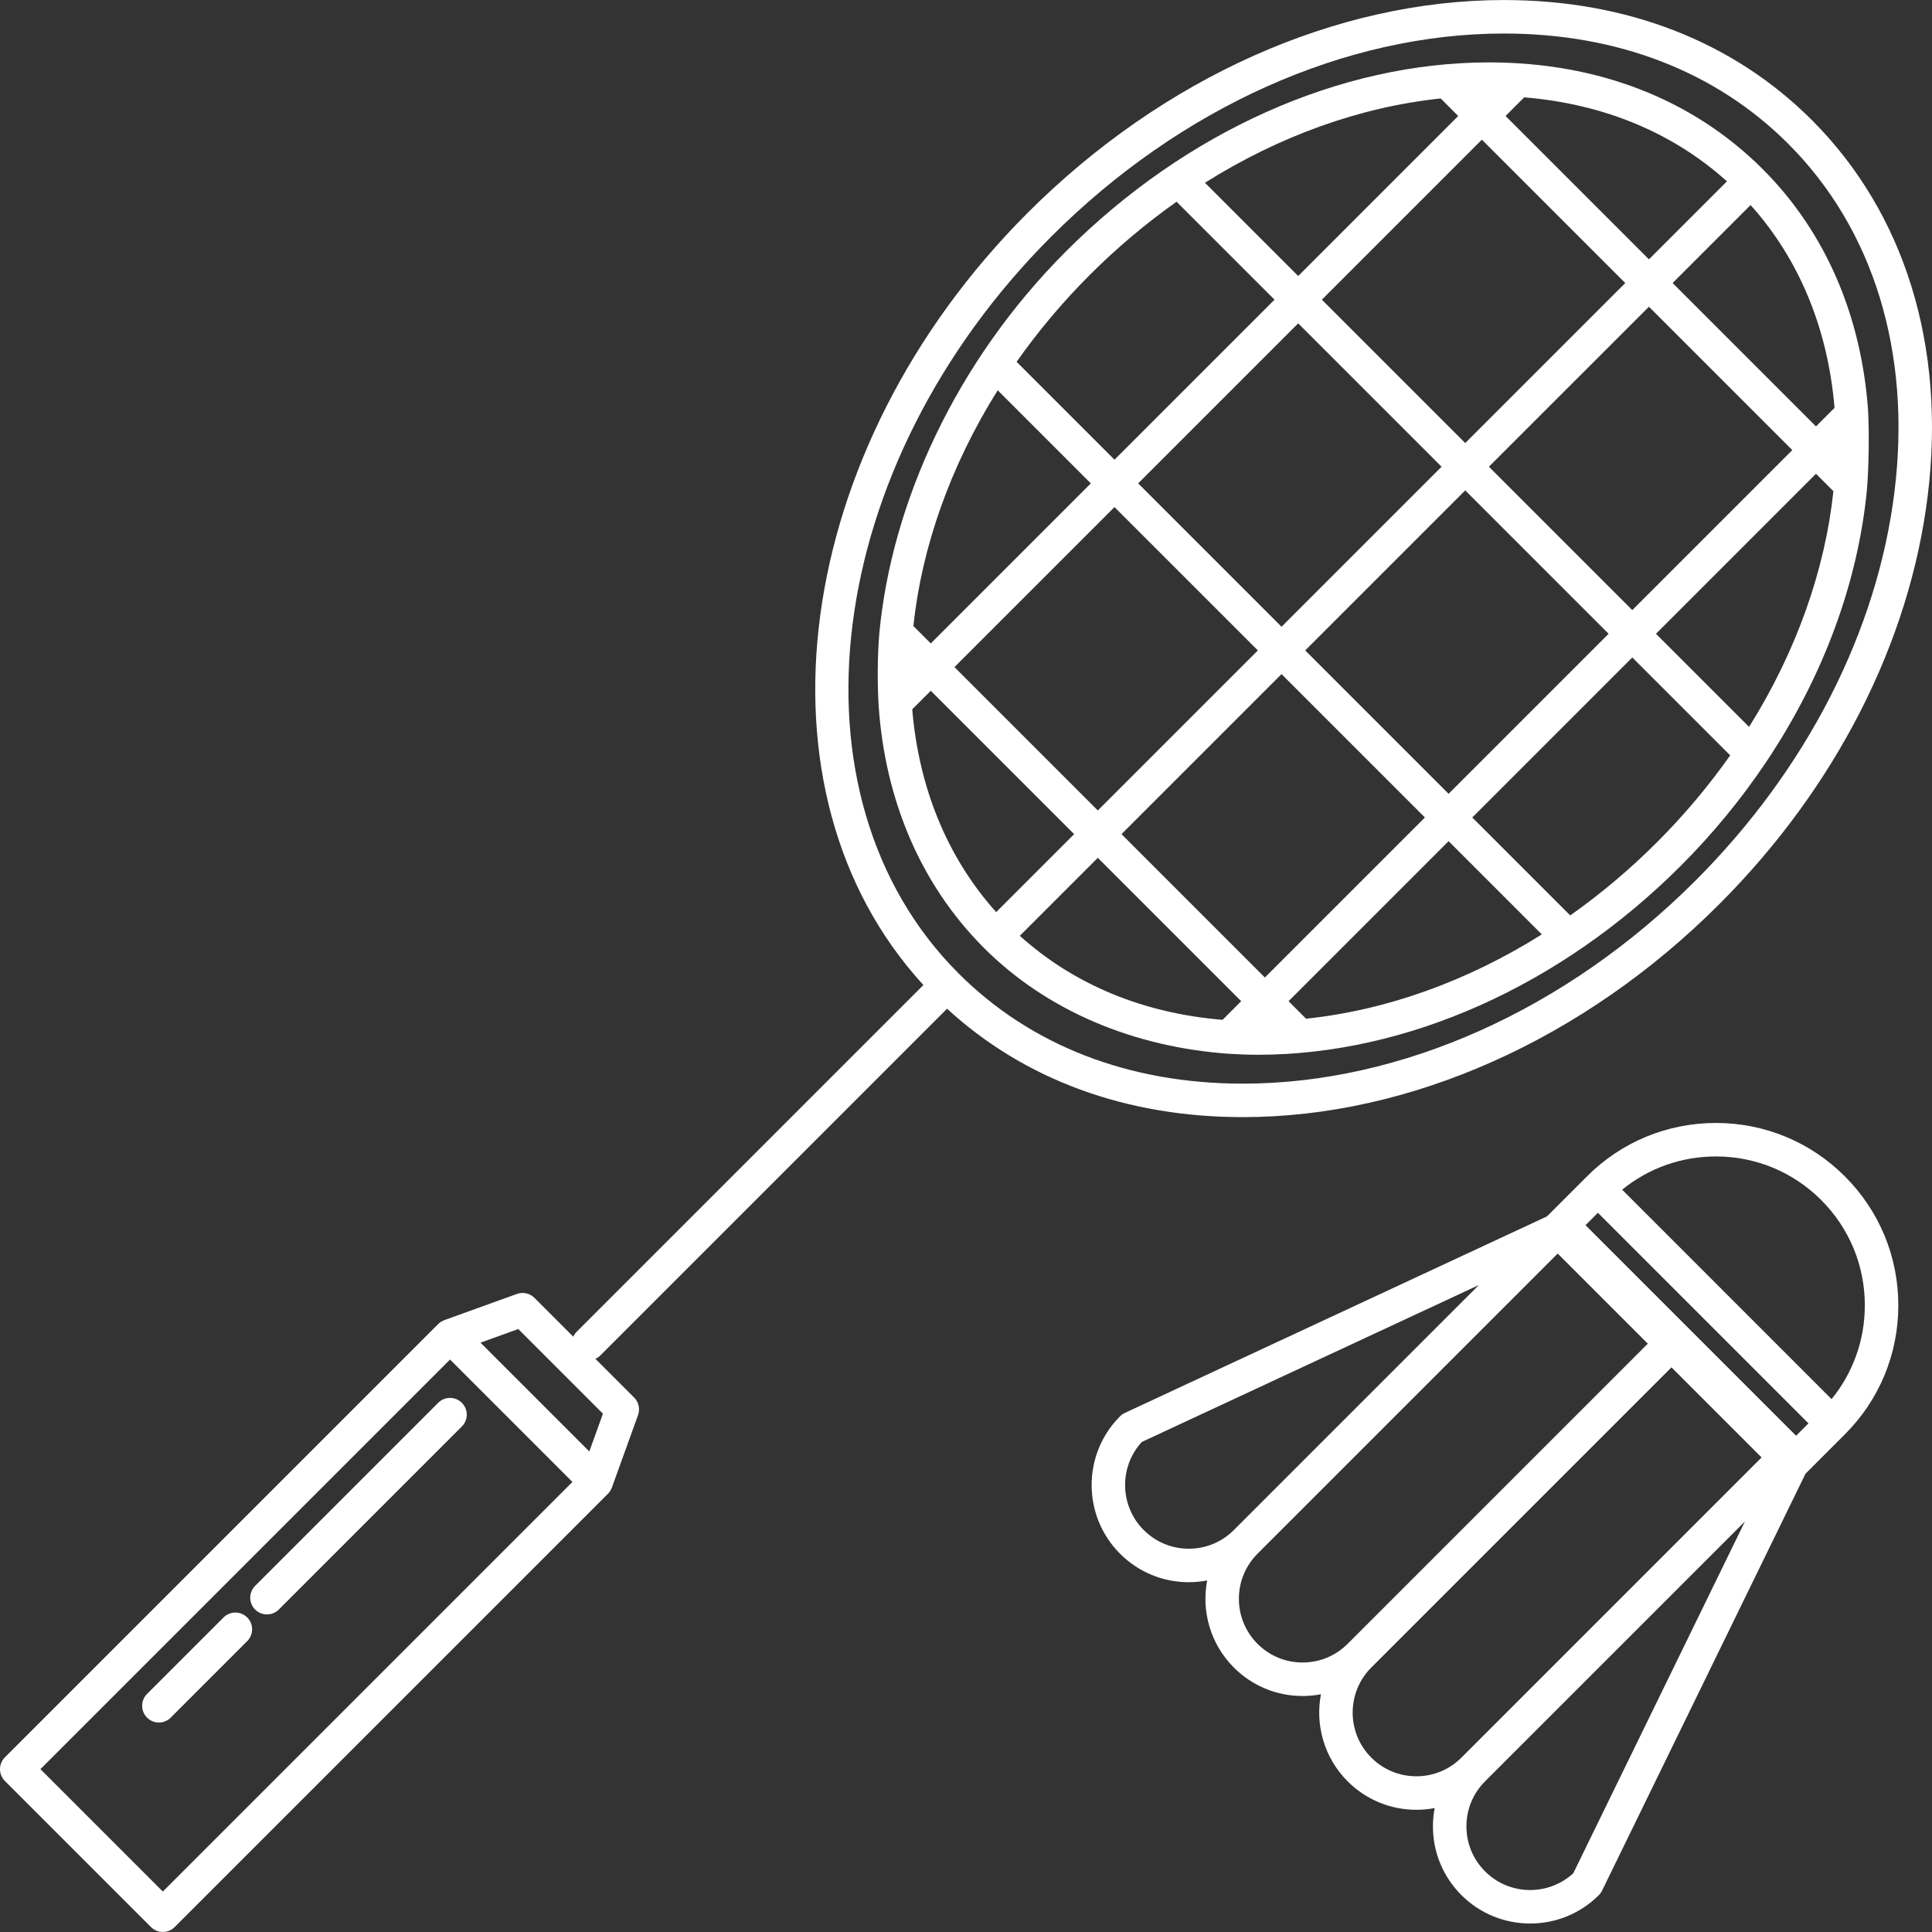
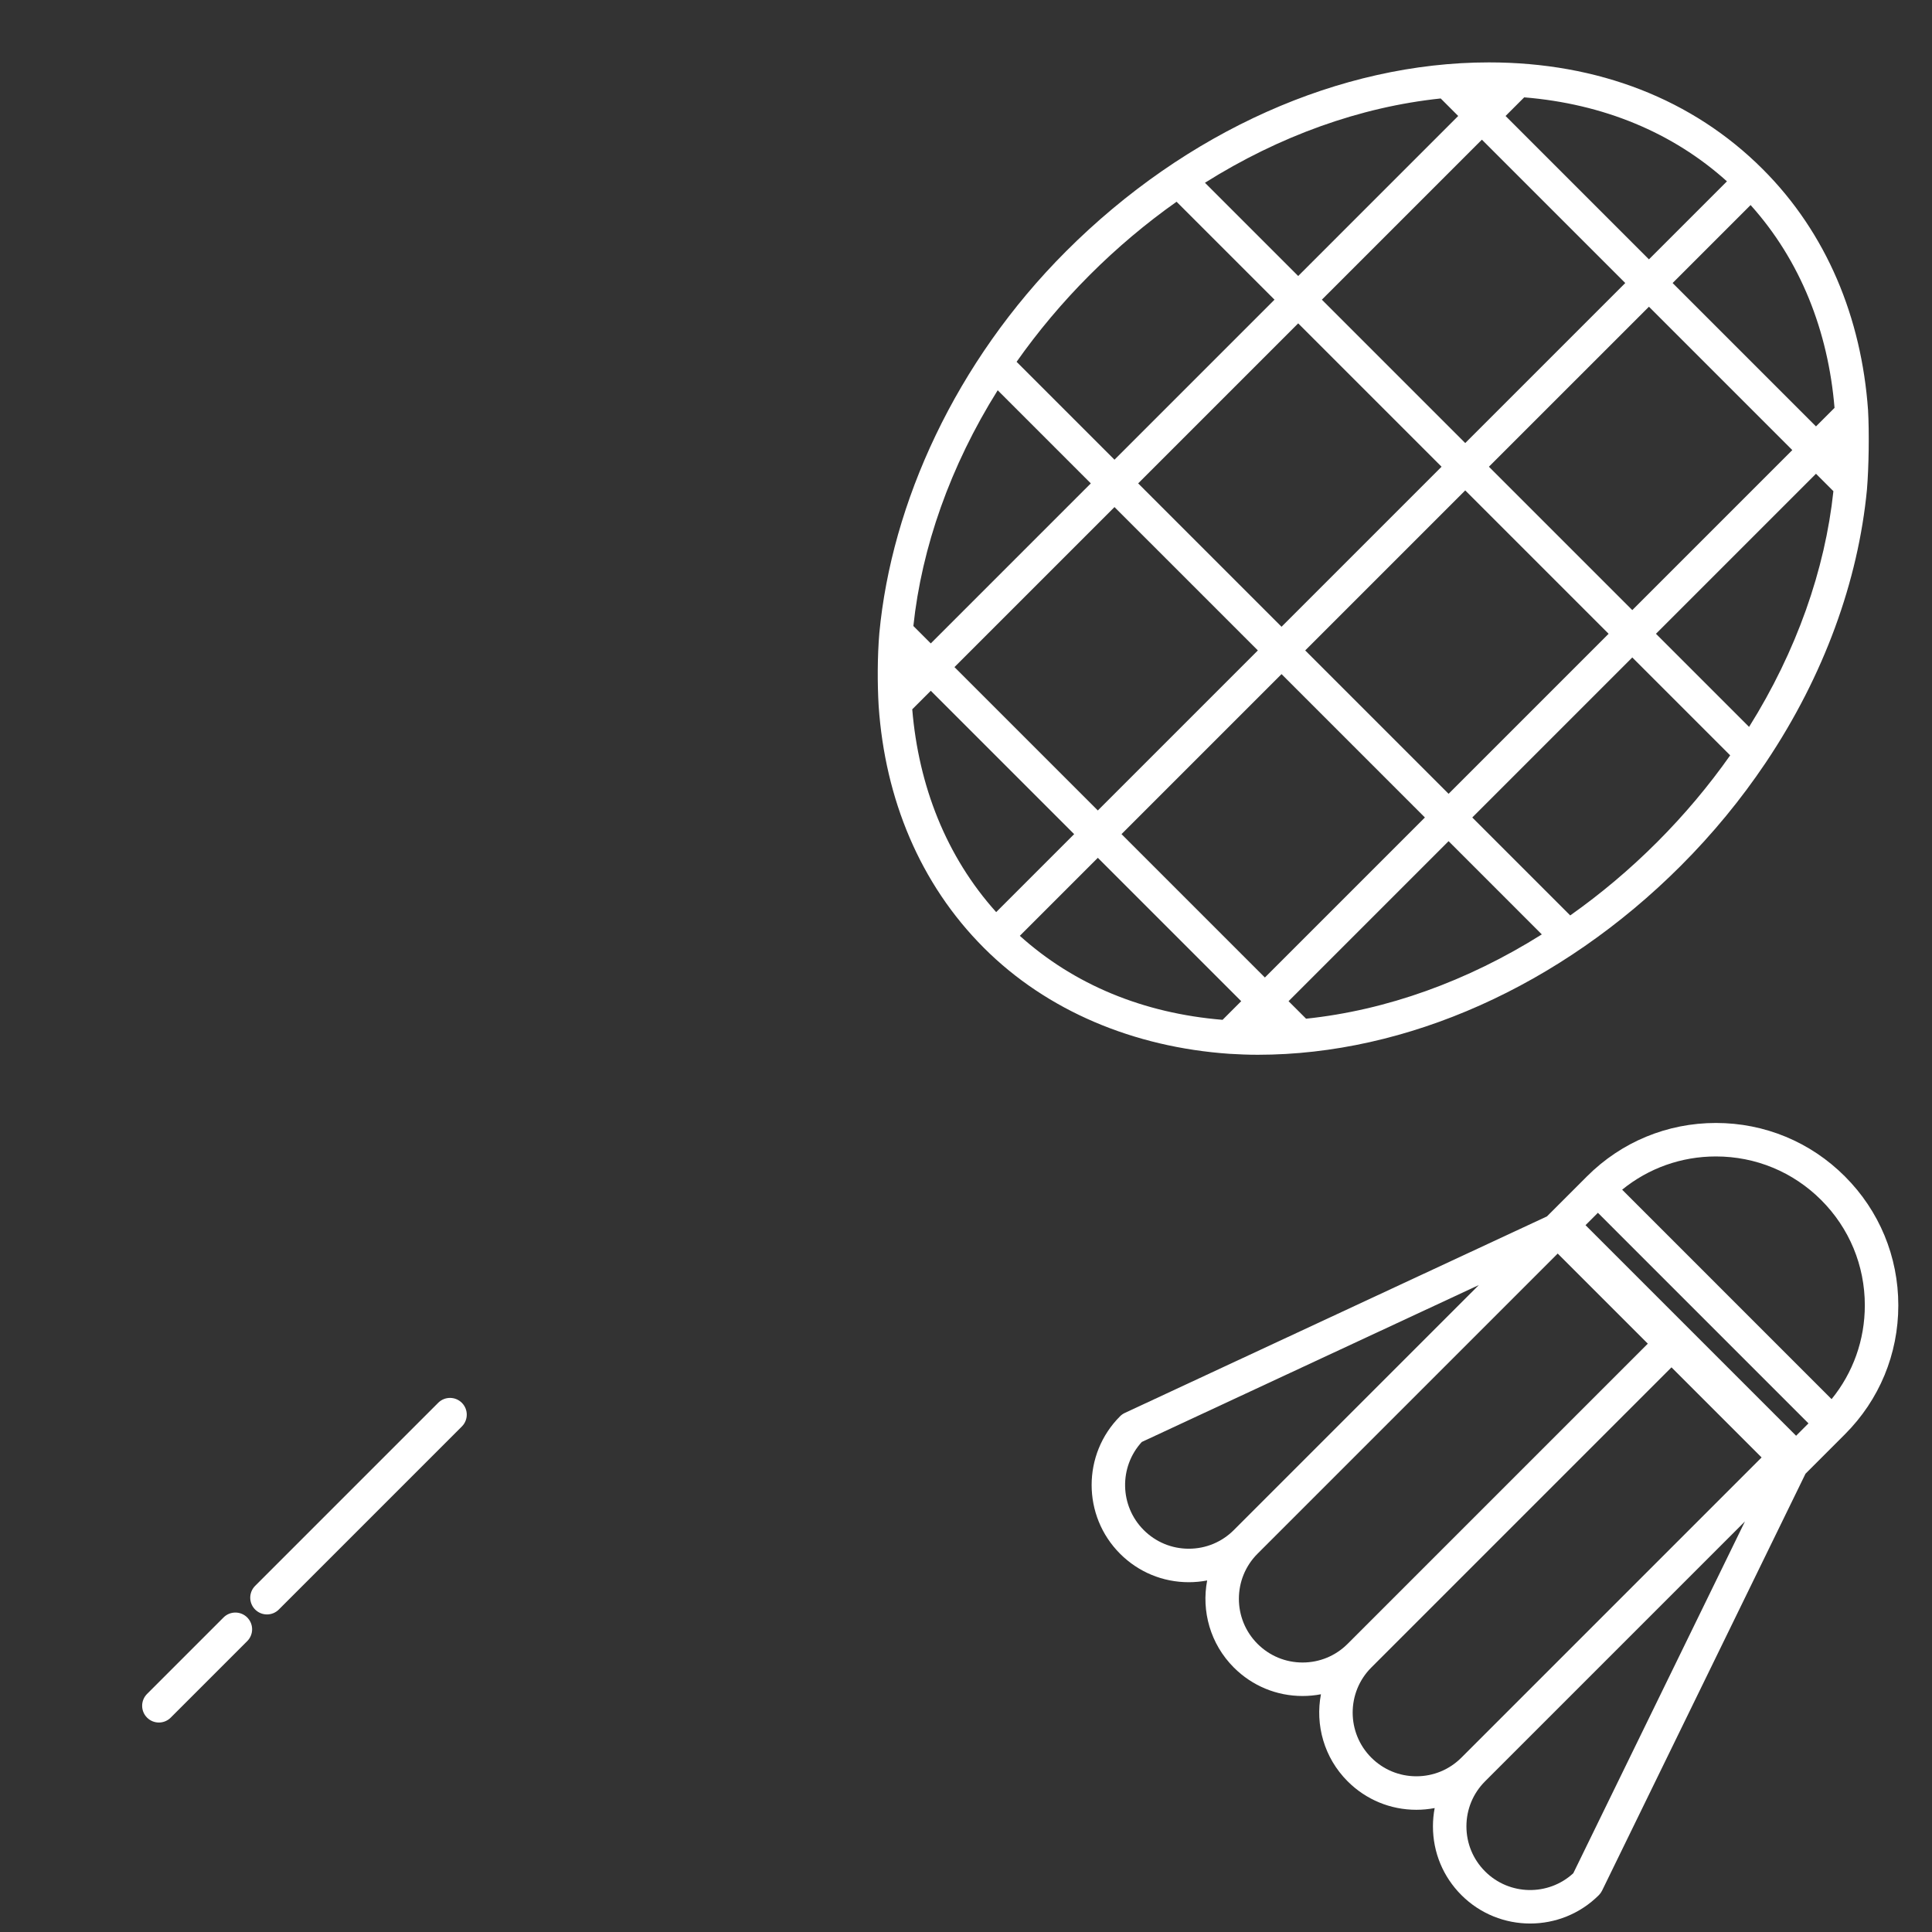
<svg xmlns="http://www.w3.org/2000/svg" version="1.1" id="Capa_1" x="0px" y="0px" viewBox="0 0 490.442 490.442" style="enable-background:new 0 0 490.442 490.442;" xml:space="preserve">
  <rect x="0" y="0" width="490.442" height="490.442" fill="#333333" stroke="none" />
  <g>
    <path fill="#fff" d="M435.591,285.067c-12.367,0-23.994,4.816-32.738,13.561l-0.218,0.218c-0.003,0.003-0.007,0.006-0.011,0.009l-9.154,9.154         c-0.001,0.001-0.001,0.002-0.002,0.003l-0.78,0.78L285.54,358.675c-0.45,0.209-0.86,0.496-1.211,0.848         c-9.62,9.62-9.62,25.274,0,34.895c4.66,4.661,10.856,7.228,17.447,7.228c1.583,0,3.142-0.152,4.664-0.441         c-1.479,7.763,0.777,16.103,6.773,22.099c4.661,4.661,10.857,7.228,17.448,7.228c1.583,0,3.142-0.152,4.664-0.441         c-1.479,7.763,0.777,16.103,6.774,22.1c4.661,4.659,10.857,7.226,17.448,7.226c0.001,0,0,0,0.001,0         c1.577,0,3.131-0.151,4.647-0.438c-0.288,1.517-0.439,3.071-0.439,4.649c0,6.591,2.567,12.786,7.227,17.445         c4.811,4.811,11.129,7.216,17.449,7.216c6.318,0,12.636-2.404,17.446-7.213c0.333-0.333,0.608-0.719,0.815-1.143l51.637-105.825         l10-10.002c8.745-8.744,13.561-20.37,13.561-32.737c0-12.367-4.815-23.993-13.56-32.737         C459.585,289.883,447.958,285.067,435.591,285.067z M455.942,364.469l-53.455-53.455l3.144-3.144l53.454,53.456L455.942,364.469z          M301.776,393.145c-4.32,0-8.382-1.683-11.437-4.737c-6.139-6.139-6.303-16.024-0.491-22.362l85.559-39.832l-62.195,62.194         C310.158,391.462,306.097,393.145,301.776,393.145z M330.661,422.03c-4.32,0-8.382-1.683-11.437-4.737         c-6.307-6.307-6.307-16.568,0-22.875l76.202-76.201l8.972,8.972L418.3,341.09l-76.202,76.202         C339.043,420.347,334.981,422.03,330.661,422.03z M359.546,450.913c-4.321,0-8.383-1.683-11.438-4.736         c-6.307-6.307-6.307-16.568,0-22.875l76.202-76.201l22.874,22.874l-75.524,75.524l0,0l-0.678,0.678         C367.927,449.232,363.866,450.913,359.546,450.913z M399.383,475.526c-6.337,5.836-16.243,5.682-22.391-0.467         c-3.055-3.054-4.737-7.115-4.737-11.435c0-4.32,1.682-8.382,4.737-11.438l3.856-3.856l62.109-62.108L399.383,475.526z          M464.951,355.172l-53.166-53.168c6.714-5.465,15.031-8.438,23.806-8.438c10.096,0,19.588,3.932,26.728,11.071         c7.139,7.139,11.07,16.631,11.07,26.728C473.389,340.141,470.415,348.458,464.951,355.172z" />
    <path fill="#fff" d="M56.745,410.595l-19.416,19.416c-1.66,1.659-1.66,4.351,0,6.01c0.83,0.83,1.917,1.245,3.005,1.245         c1.088,0,2.175-0.415,3.005-1.245l19.416-19.416c1.66-1.659,1.66-4.351,0-6.01C61.095,408.935,58.405,408.935,56.745,410.595z" />
    <path fill="#fff" d="M111.233,356.108l-46.464,46.464c-1.66,1.659-1.66,4.351,0,6.01c0.83,0.83,1.918,1.245,3.005,1.245         c1.087,0,2.175-0.415,3.005-1.245l46.464-46.464c1.66-1.659,1.66-4.351,0-6.01C115.584,354.448,112.894,354.447,111.233,356.108z" />
-     <path fill="#fff" d="M459.951,30.486c-19.938-19.938-46.968-30.478-78.168-30.478c-42.511,0-86.582,19.69-120.914,54.022         c-60.107,60.107-71.47,146.995-26.462,196.018l-88.045,88.044c-0.364,0.364-0.634,0.784-0.839,1.226l-9.859-9.858         c-1.165-1.166-2.898-1.551-4.448-0.993l-18.42,6.647c-0.031,0.011-0.06,0.027-0.091,0.039c-0.056,0.023-0.11,0.048-0.165,0.072         c-0.195,0.085-0.382,0.183-0.56,0.295c-0.035,0.021-0.07,0.039-0.104,0.061c-0.208,0.141-0.4,0.301-0.58,0.475         c-0.02,0.019-0.043,0.031-0.063,0.051L1.245,446.095C0.448,446.892,0,447.973,0,449.1c0,1.127,0.448,2.208,1.245,3.005         l37.084,37.084c0.83,0.83,1.917,1.245,3.005,1.245c1.087,0,2.175-0.415,3.005-1.245l109.989-109.987         c0.02-0.02,0.033-0.043,0.052-0.064c0.17-0.177,0.329-0.364,0.467-0.569c0.015-0.021,0.025-0.045,0.04-0.067         c0.121-0.187,0.224-0.384,0.315-0.59c0.023-0.052,0.047-0.104,0.068-0.156c0.016-0.039,0.036-0.076,0.05-0.116l6.648-18.422         c0.559-1.55,0.172-3.283-0.993-4.447l-9.829-9.828c0.442-0.204,0.862-0.475,1.226-0.839l88.042-88.041         c19.602,18.021,45.458,27.524,75.077,27.524c42.511,0,86.582-19.689,120.914-54.021c29.598-29.598,48.411-66.498,52.973-103.902         C493.986,87.871,483.536,54.071,459.951,30.486z M41.334,480.173L10.26,449.1l103.979-103.977l31.073,31.073L41.334,480.173z          M149.596,368.459l-27.62-27.62l9.587-3.46l21.493,21.492L149.596,368.459z M480.94,124.634         c-4.333,35.528-22.284,70.659-50.546,98.922c-32.749,32.748-74.629,51.53-114.903,51.53c-28.897,0-53.848-9.677-72.156-27.985         c-45.081-45.082-34.519-128.997,23.544-187.061c32.75-32.749,74.63-51.532,114.903-51.532c28.896,0,53.848,9.679,72.157,27.987         C475.637,58.193,485.225,89.494,480.94,124.634z" />
    <path fill="#fff" d="M474.206,104.079c-1.671-23.367-10.444-44.849-26.723-61.127c-17.737-17.737-41.775-27.112-69.517-27.112         c-37.746,0-76.871,17.476-107.341,47.946c-28.114,28.114-44.31,64.013-47.405,96.949c-0.499,5.888-0.509,12.831-0.167,18.55         c1.63,23.454,10.404,45.021,26.731,61.352c0.002,0.002,0.003,0.005,0.005,0.007c0.003,0.002,0.005,0.004,0.007,0.006         c15.97,15.967,38.049,25.193,62.338,26.865c2.365,0.143,4.749,0.24,7.171,0.24c37.747,0,76.872-17.477,107.342-47.947         c8.2-8.199,15.369-16.964,21.5-26.079c0.067-0.093,0.132-0.186,0.191-0.283c14.724-21.985,23.372-46.01,25.592-69.166         C474.41,118.534,474.528,109.665,474.206,104.079z M444.007,184.524l-23.637-23.637l40.622-40.623l4.421,4.422         C463.293,144.617,456.066,165.274,444.007,184.524z M331.551,258.599l-4.447-4.446l40.622-40.623l23.668,23.669         C372.517,249.067,351.979,256.459,331.551,258.599z M258.885,237.56l19.803-19.803l36.396,36.396l-4.732,4.732         C290.245,257.232,272.654,249.96,258.885,237.56z M231.575,180.059l4.707-4.707l36.395,36.395l-19.794,19.795         C240.203,217.436,233.195,199.526,231.575,180.059z M253.267,99.071l23.638,23.638l-40.623,40.623l-4.42-4.421         C233.981,138.979,241.208,118.322,253.267,99.071z M365.725,24.996l4.446,4.445l-40.622,40.623l-23.669-23.669         C324.758,34.528,345.296,27.135,365.725,24.996z M438.39,46.035l-19.803,19.803l-36.396-36.396l4.732-4.73         C407.029,26.364,424.62,33.635,438.39,46.035z M465.7,103.535l-4.708,4.709l-36.395-36.396l19.794-19.794         C457.072,66.16,464.08,84.07,465.7,103.535z M376.181,35.452l36.396,36.395l-40.623,40.623l-36.396-36.396L376.181,35.452z          M365.944,118.481l-40.623,40.623l-36.396-36.396l40.623-40.623L365.944,118.481z M319.31,165.114l-40.622,40.623l-36.396-36.395         l40.623-40.622L319.31,165.114z M321.094,248.142l-36.396-36.396l40.623-40.622l36.396,36.396L321.094,248.142z M331.331,165.114         l40.623-40.623l36.396,36.397l-40.623,40.623L331.331,165.114z M377.964,118.481l40.623-40.622l36.395,36.396l-40.622,40.622         L377.964,118.481z M276.636,69.796c6.926-6.926,14.317-13.135,22.038-18.585l24.864,24.863l-40.623,40.623l-24.85-24.85         C263.469,84.172,269.661,76.772,276.636,69.796z M420.638,213.798c-6.926,6.926-14.317,13.134-22.037,18.585l-24.864-24.863         l40.623-40.623l24.849,24.85C433.806,199.422,427.613,206.823,420.638,213.798z" />
  </g>
  <g>
</g>
  <g>
</g>
  <g>
</g>
  <g>
</g>
  <g>
</g>
  <g>
</g>
  <g>
</g>
  <g>
</g>
  <g>
</g>
  <g>
</g>
  <g>
</g>
  <g>
</g>
  <g>
</g>
  <g>
</g>
  <g>
</g>
</svg>